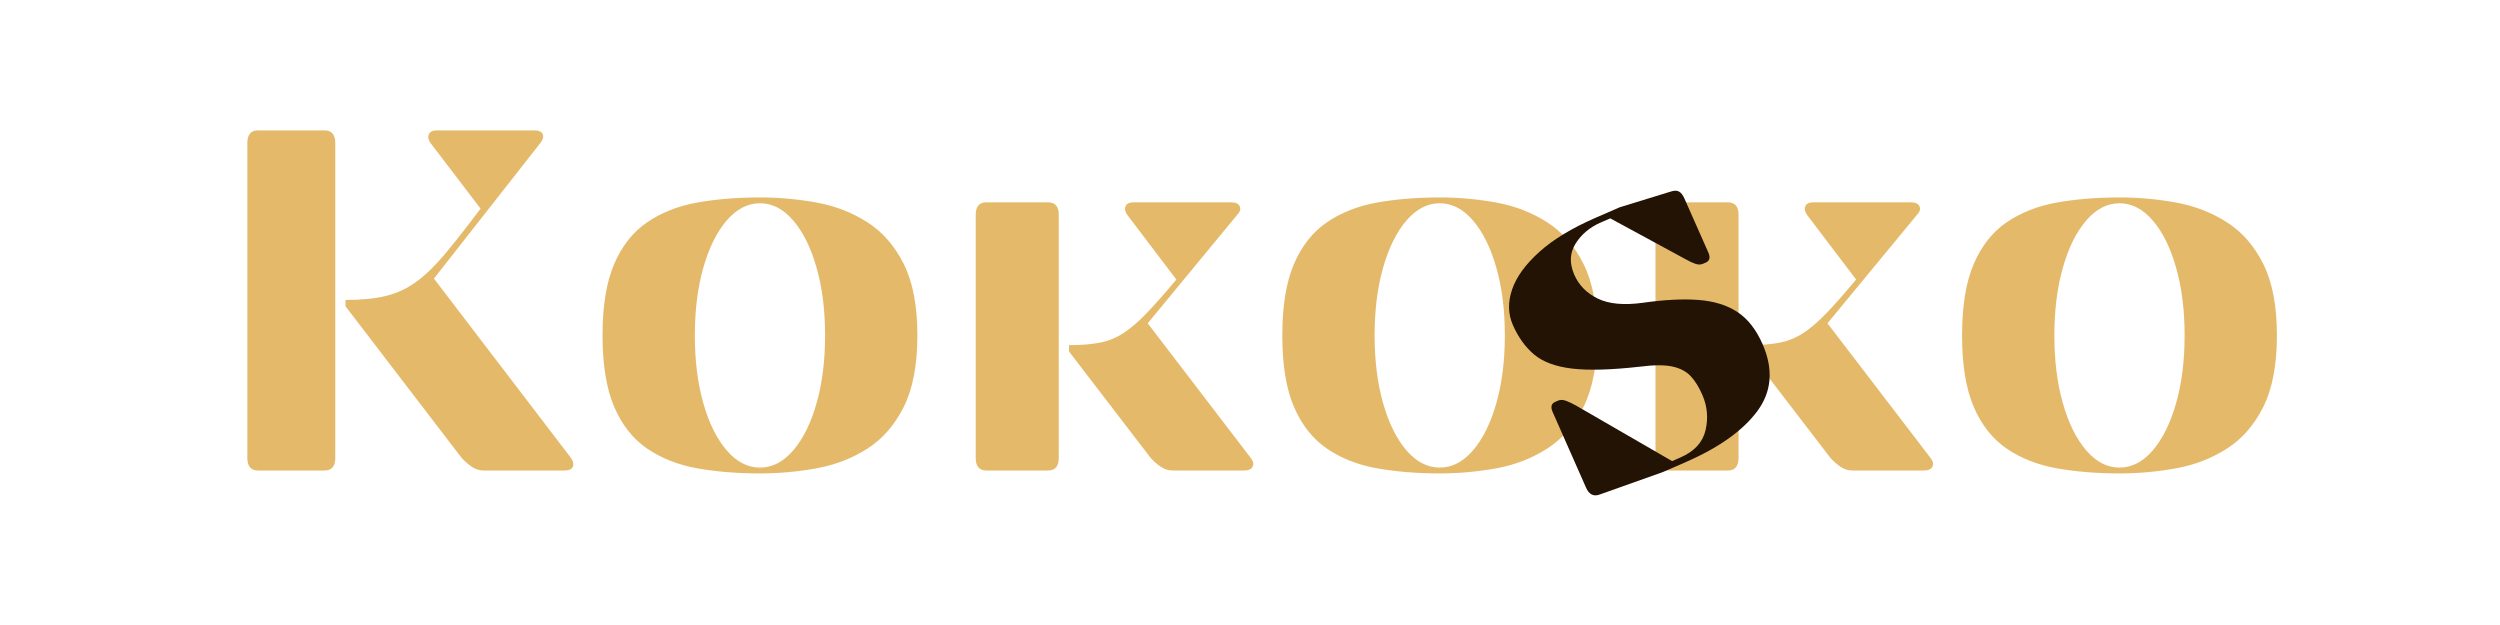
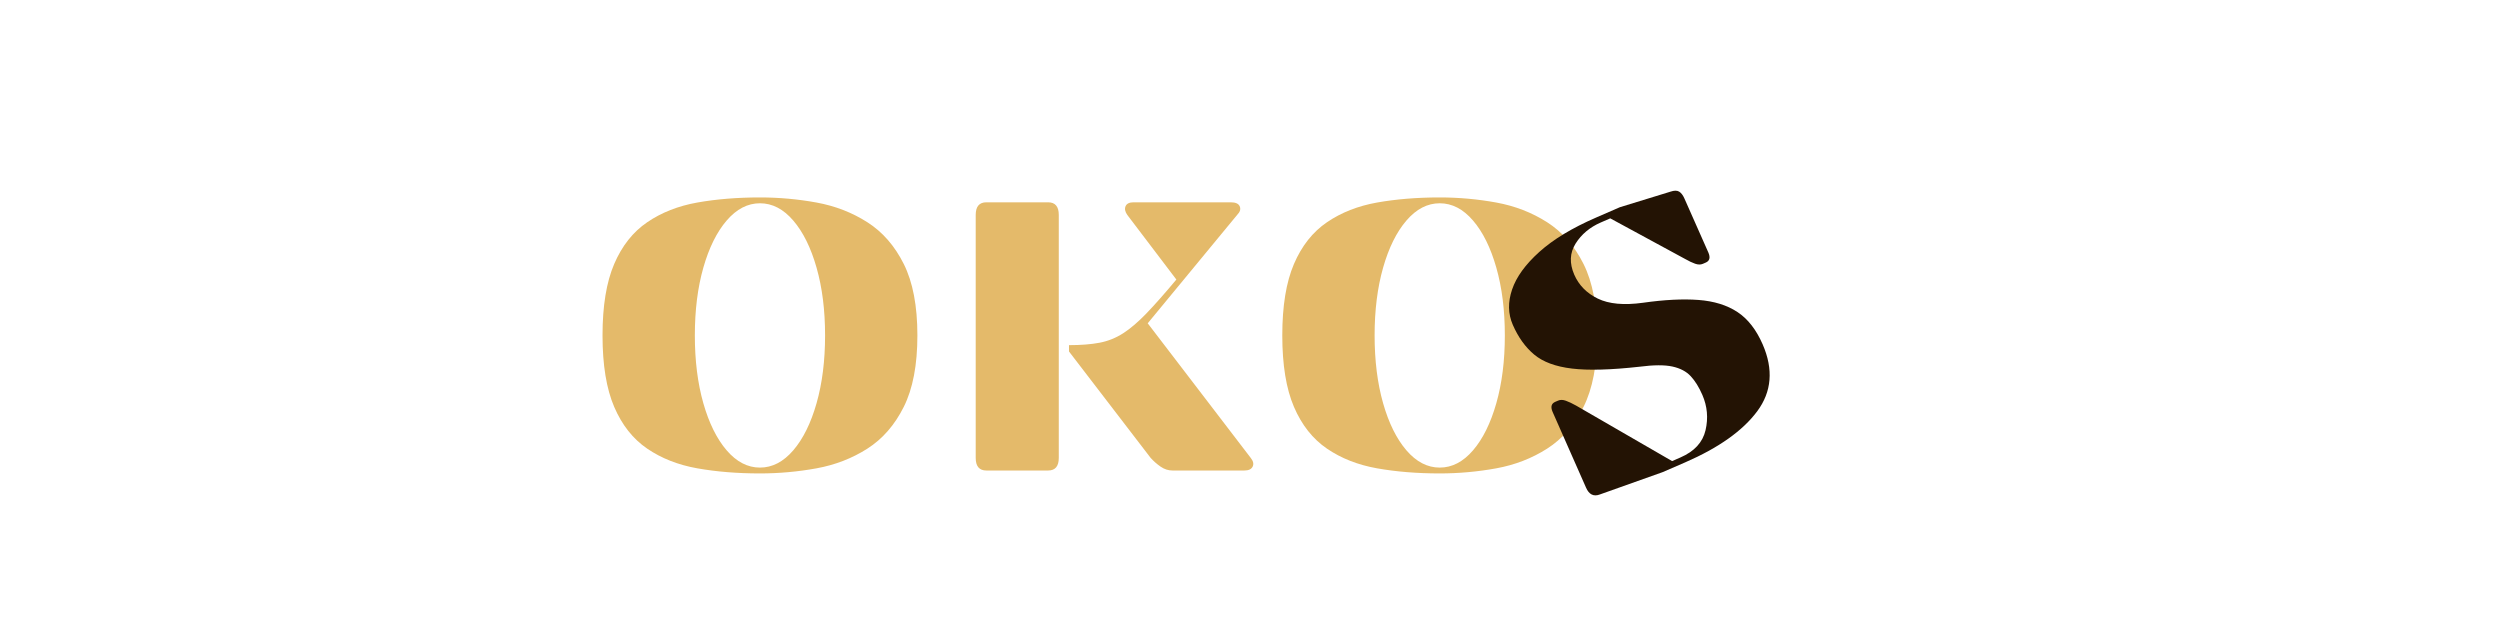
<svg xmlns="http://www.w3.org/2000/svg" version="1.0" preserveAspectRatio="xMidYMid meet" height="500" viewBox="0 0 1500 375" zoomAndPan="magnify" width="2000">
  <defs>
    <g />
  </defs>
  <g fill-opacity="1" fill="#e4ba6a">
    <g transform="translate(122.169, 282.305)">
      <g>
-         <path d="M 26.234 -7.578 L 26.234 -196.484 C 26.234 -201.547 28.375 -204.078 32.656 -204.078 L 72.594 -204.078 C 76.863 -204.078 79 -201.547 79 -196.484 L 79 -7.578 C 79 -2.523 76.863 0 72.594 0 L 32.656 0 C 28.375 0 26.234 -2.523 26.234 -7.578 Z M 202.031 -196.484 L 138.188 -115.156 L 220.391 -7.578 C 221.754 -5.641 222.145 -3.891 221.562 -2.328 C 220.977 -0.773 219.328 0 216.609 0 L 167.922 0 C 165.391 0 163.004 -0.773 160.766 -2.328 C 158.535 -3.891 156.547 -5.641 154.797 -7.578 L 85.125 -98.531 L 85.125 -102.328 C 94.844 -102.328 103.004 -103.148 109.609 -104.797 C 116.223 -106.453 122.297 -109.32 127.828 -113.406 C 133.367 -117.488 139.102 -123.078 145.031 -130.172 C 150.957 -137.266 158.004 -146.254 166.172 -157.141 L 136.141 -196.484 C 134.785 -198.43 134.445 -200.18 135.125 -201.734 C 135.801 -203.297 137.406 -204.078 139.938 -204.078 L 198.234 -204.078 C 201.148 -204.078 202.898 -203.297 203.484 -201.734 C 204.066 -200.18 203.582 -198.43 202.031 -196.484 Z M 202.031 -196.484" />
-       </g>
+         </g>
    </g>
  </g>
  <g fill-opacity="1" fill="#e4ba6a">
    <g transform="translate(349.859, 282.305)">
      <g>
        <path d="M 106.125 -163.844 C 117.582 -163.844 128.898 -162.82 140.078 -160.781 C 151.254 -158.738 161.41 -154.801 170.547 -148.969 C 179.68 -143.145 186.969 -134.789 192.406 -123.906 C 197.852 -113.02 200.578 -98.734 200.578 -81.047 C 200.578 -63.359 197.852 -49.07 192.406 -38.188 C 186.969 -27.301 179.68 -18.941 170.547 -13.109 C 161.41 -7.285 151.254 -3.352 140.078 -1.312 C 128.898 0.727 117.582 1.75 106.125 1.75 C 92.508 1.75 79.969 0.727 68.5 -1.312 C 57.039 -3.352 47.035 -7.285 38.484 -13.109 C 29.93 -18.941 23.32 -27.301 18.656 -38.188 C 13.988 -49.07 11.656 -63.359 11.656 -81.047 C 11.656 -98.734 13.988 -113.02 18.656 -123.906 C 23.32 -134.789 29.93 -143.145 38.484 -148.969 C 47.035 -154.801 57.039 -158.738 68.5 -160.781 C 79.969 -162.82 92.508 -163.844 106.125 -163.844 Z M 106.125 -160.344 C 98.738 -160.344 92.078 -156.891 86.141 -149.984 C 80.211 -143.086 75.547 -133.66 72.141 -121.703 C 68.742 -109.754 67.047 -96.203 67.047 -81.047 C 67.047 -65.891 68.742 -52.332 72.141 -40.375 C 75.547 -28.426 80.211 -19 86.141 -12.094 C 92.078 -5.195 98.738 -1.75 106.125 -1.75 C 113.508 -1.75 120.164 -5.195 126.094 -12.094 C 132.02 -19 136.68 -28.426 140.078 -40.375 C 143.484 -52.332 145.188 -65.891 145.188 -81.047 C 145.188 -96.203 143.484 -109.754 140.078 -121.703 C 136.68 -133.66 132.02 -143.086 126.094 -149.984 C 120.164 -156.891 113.508 -160.344 106.125 -160.344 Z M 106.125 -160.344" />
      </g>
    </g>
  </g>
  <g fill-opacity="1" fill="#e4ba6a">
    <g transform="translate(562.097, 282.305)">
      <g>
        <path d="M 23.328 -7.578 L 23.328 -153.344 C 23.328 -158.395 25.461 -160.922 29.734 -160.922 L 66.766 -160.922 C 71.035 -160.922 73.172 -158.395 73.172 -153.344 L 73.172 -7.578 C 73.172 -2.523 71.035 0 66.766 0 L 29.734 0 C 25.461 0 23.328 -2.523 23.328 -7.578 Z M 180.172 -153.344 L 126.531 -88.328 L 188.328 -7.578 C 189.879 -5.641 190.266 -3.891 189.484 -2.328 C 188.711 -0.773 187.066 0 184.547 0 L 141.391 0 C 138.867 0 136.488 -0.773 134.25 -2.328 C 132.008 -3.891 130.02 -5.641 128.281 -7.578 L 79.297 -71.422 L 79.297 -75.219 C 86.484 -75.219 92.602 -75.703 97.656 -76.672 C 102.719 -77.641 107.43 -79.531 111.797 -82.344 C 116.172 -85.164 120.836 -89.148 125.797 -94.297 C 130.754 -99.453 136.727 -106.211 143.719 -114.578 L 114.281 -153.344 C 112.914 -155.289 112.57 -157.039 113.25 -158.594 C 113.938 -160.145 115.539 -160.922 118.062 -160.922 L 176.375 -160.922 C 179.289 -160.922 181.086 -160.094 181.766 -158.438 C 182.453 -156.789 181.922 -155.094 180.172 -153.344 Z M 180.172 -153.344" />
      </g>
    </g>
  </g>
  <g fill-opacity="1" fill="#e4ba6a">
    <g transform="translate(757.717, 282.305)">
      <g>
        <path d="M 106.125 -163.844 C 117.582 -163.844 128.898 -162.82 140.078 -160.781 C 151.254 -158.738 161.41 -154.801 170.547 -148.969 C 179.68 -143.145 186.969 -134.789 192.406 -123.906 C 197.852 -113.02 200.578 -98.734 200.578 -81.047 C 200.578 -63.359 197.852 -49.07 192.406 -38.188 C 186.969 -27.301 179.68 -18.941 170.547 -13.109 C 161.41 -7.285 151.254 -3.352 140.078 -1.312 C 128.898 0.727 117.582 1.75 106.125 1.75 C 92.508 1.75 79.969 0.727 68.5 -1.312 C 57.039 -3.352 47.035 -7.285 38.484 -13.109 C 29.93 -18.941 23.32 -27.301 18.656 -38.188 C 13.988 -49.07 11.656 -63.359 11.656 -81.047 C 11.656 -98.734 13.988 -113.02 18.656 -123.906 C 23.32 -134.789 29.93 -143.145 38.484 -148.969 C 47.035 -154.801 57.039 -158.738 68.5 -160.781 C 79.969 -162.82 92.508 -163.844 106.125 -163.844 Z M 106.125 -160.344 C 98.738 -160.344 92.078 -156.891 86.141 -149.984 C 80.211 -143.086 75.547 -133.66 72.141 -121.703 C 68.742 -109.754 67.047 -96.203 67.047 -81.047 C 67.047 -65.891 68.742 -52.332 72.141 -40.375 C 75.547 -28.426 80.211 -19 86.141 -12.094 C 92.078 -5.195 98.738 -1.75 106.125 -1.75 C 113.508 -1.75 120.164 -5.195 126.094 -12.094 C 132.02 -19 136.68 -28.426 140.078 -40.375 C 143.484 -52.332 145.188 -65.891 145.188 -81.047 C 145.188 -96.203 143.484 -109.754 140.078 -121.703 C 136.68 -133.66 132.02 -143.086 126.094 -149.984 C 120.164 -156.891 113.508 -160.344 106.125 -160.344 Z M 106.125 -160.344" />
      </g>
    </g>
  </g>
  <g fill-opacity="1" fill="#e4ba6a">
    <g transform="translate(969.956, 282.305)">
      <g>
-         <path d="M 23.328 -7.578 L 23.328 -153.344 C 23.328 -158.395 25.461 -160.922 29.734 -160.922 L 66.766 -160.922 C 71.035 -160.922 73.172 -158.395 73.172 -153.344 L 73.172 -7.578 C 73.172 -2.523 71.035 0 66.766 0 L 29.734 0 C 25.461 0 23.328 -2.523 23.328 -7.578 Z M 180.172 -153.344 L 126.531 -88.328 L 188.328 -7.578 C 189.879 -5.641 190.266 -3.891 189.484 -2.328 C 188.711 -0.773 187.066 0 184.547 0 L 141.391 0 C 138.867 0 136.488 -0.773 134.25 -2.328 C 132.008 -3.891 130.02 -5.641 128.281 -7.578 L 79.297 -71.422 L 79.297 -75.219 C 86.484 -75.219 92.602 -75.703 97.656 -76.672 C 102.719 -77.641 107.43 -79.531 111.797 -82.344 C 116.172 -85.164 120.836 -89.148 125.797 -94.297 C 130.754 -99.453 136.727 -106.211 143.719 -114.578 L 114.281 -153.344 C 112.914 -155.289 112.57 -157.039 113.25 -158.594 C 113.938 -160.145 115.539 -160.922 118.062 -160.922 L 176.375 -160.922 C 179.289 -160.922 181.086 -160.094 181.766 -158.438 C 182.453 -156.789 181.922 -155.094 180.172 -153.344 Z M 180.172 -153.344" />
-       </g>
+         </g>
    </g>
  </g>
  <g fill-opacity="1" fill="#e4ba6a">
    <g transform="translate(1165.576, 282.305)">
      <g>
-         <path d="M 106.125 -163.844 C 117.582 -163.844 128.898 -162.82 140.078 -160.781 C 151.254 -158.738 161.41 -154.801 170.547 -148.969 C 179.68 -143.145 186.969 -134.789 192.406 -123.906 C 197.852 -113.02 200.578 -98.734 200.578 -81.047 C 200.578 -63.359 197.852 -49.07 192.406 -38.188 C 186.969 -27.301 179.68 -18.941 170.547 -13.109 C 161.41 -7.285 151.254 -3.352 140.078 -1.312 C 128.898 0.727 117.582 1.75 106.125 1.75 C 92.508 1.75 79.969 0.727 68.5 -1.312 C 57.039 -3.352 47.035 -7.285 38.484 -13.109 C 29.93 -18.941 23.32 -27.301 18.656 -38.188 C 13.988 -49.07 11.656 -63.359 11.656 -81.047 C 11.656 -98.734 13.988 -113.02 18.656 -123.906 C 23.32 -134.789 29.93 -143.145 38.484 -148.969 C 47.035 -154.801 57.039 -158.738 68.5 -160.781 C 79.969 -162.82 92.508 -163.844 106.125 -163.844 Z M 106.125 -160.344 C 98.738 -160.344 92.078 -156.891 86.141 -149.984 C 80.211 -143.086 75.547 -133.66 72.141 -121.703 C 68.742 -109.754 67.047 -96.203 67.047 -81.047 C 67.047 -65.891 68.742 -52.332 72.141 -40.375 C 75.547 -28.426 80.211 -19 86.141 -12.094 C 92.078 -5.195 98.738 -1.75 106.125 -1.75 C 113.508 -1.75 120.164 -5.195 126.094 -12.094 C 132.02 -19 136.68 -28.426 140.078 -40.375 C 143.484 -52.332 145.188 -65.891 145.188 -81.047 C 145.188 -96.203 143.484 -109.754 140.078 -121.703 C 136.68 -133.66 132.02 -143.086 126.094 -149.984 C 120.164 -156.891 113.508 -160.344 106.125 -160.344 Z M 106.125 -160.344" />
-       </g>
+         </g>
    </g>
  </g>
  <g fill-opacity="1" fill="#231304">
    <g transform="translate(936.921, 306.672)">
      <g>
        <path d="M 48.859 -125.016 C 61.734 -126.848 72.836 -127.41 82.172 -126.703 C 91.504 -125.992 99.297 -123.578 105.547 -119.453 C 111.797 -115.336 116.844 -108.863 120.688 -100.031 C 127.207 -85.02 126.125 -71.66 117.438 -59.953 C 108.75 -48.242 94.316 -38.004 74.141 -29.234 L 60.625 -23.375 L 23.016 -10 C 19.273 -8.57 16.5 -9.941 14.688 -14.109 L -5.359 -59.531 C -6.66 -62.531 -6.141 -64.539 -3.797 -65.562 L -2.047 -66.312 C -0.711 -66.895 0.828 -66.867 2.578 -66.234 C 4.336 -65.609 6.406 -64.629 8.781 -63.297 L 66.344 -30.016 L 71.359 -32.203 C 79.691 -35.816 84.707 -41.266 86.406 -48.547 C 88.102 -55.828 87.469 -62.883 84.5 -69.719 C 82.469 -74.383 80.141 -78.129 77.516 -80.953 C 74.898 -83.785 71.238 -85.719 66.531 -86.75 C 61.82 -87.781 55.242 -87.742 46.797 -86.641 C 29.598 -84.723 16.082 -84.352 6.25 -85.531 C -3.582 -86.707 -11.145 -89.516 -16.438 -93.953 C -21.738 -98.391 -26.02 -104.363 -29.281 -111.875 C -32.102 -118.375 -32.234 -125.398 -29.672 -132.953 C -27.109 -140.504 -21.656 -148.031 -13.312 -155.531 C -4.977 -163.031 6.359 -169.895 20.703 -176.125 L 34.969 -182.328 L 65.406 -191.688 C 67.633 -192.445 69.359 -192.445 70.578 -191.688 C 71.805 -190.938 72.859 -189.562 73.734 -187.562 L 88.094 -155.156 C 89.395 -152.156 88.883 -150.148 86.562 -149.141 L 84.797 -148.375 C 83.461 -147.801 81.914 -147.82 80.156 -148.438 C 78.406 -149.051 76.344 -150.035 73.969 -151.391 L 29.234 -175.656 L 23.484 -173.156 C 16.973 -170.32 11.957 -166.113 8.438 -160.531 C 4.926 -154.945 4.656 -148.734 7.625 -141.891 C 10.375 -135.555 15.082 -130.766 21.75 -127.516 C 28.414 -124.273 37.453 -123.441 48.859 -125.016 Z M 48.859 -125.016" />
      </g>
    </g>
  </g>
</svg>